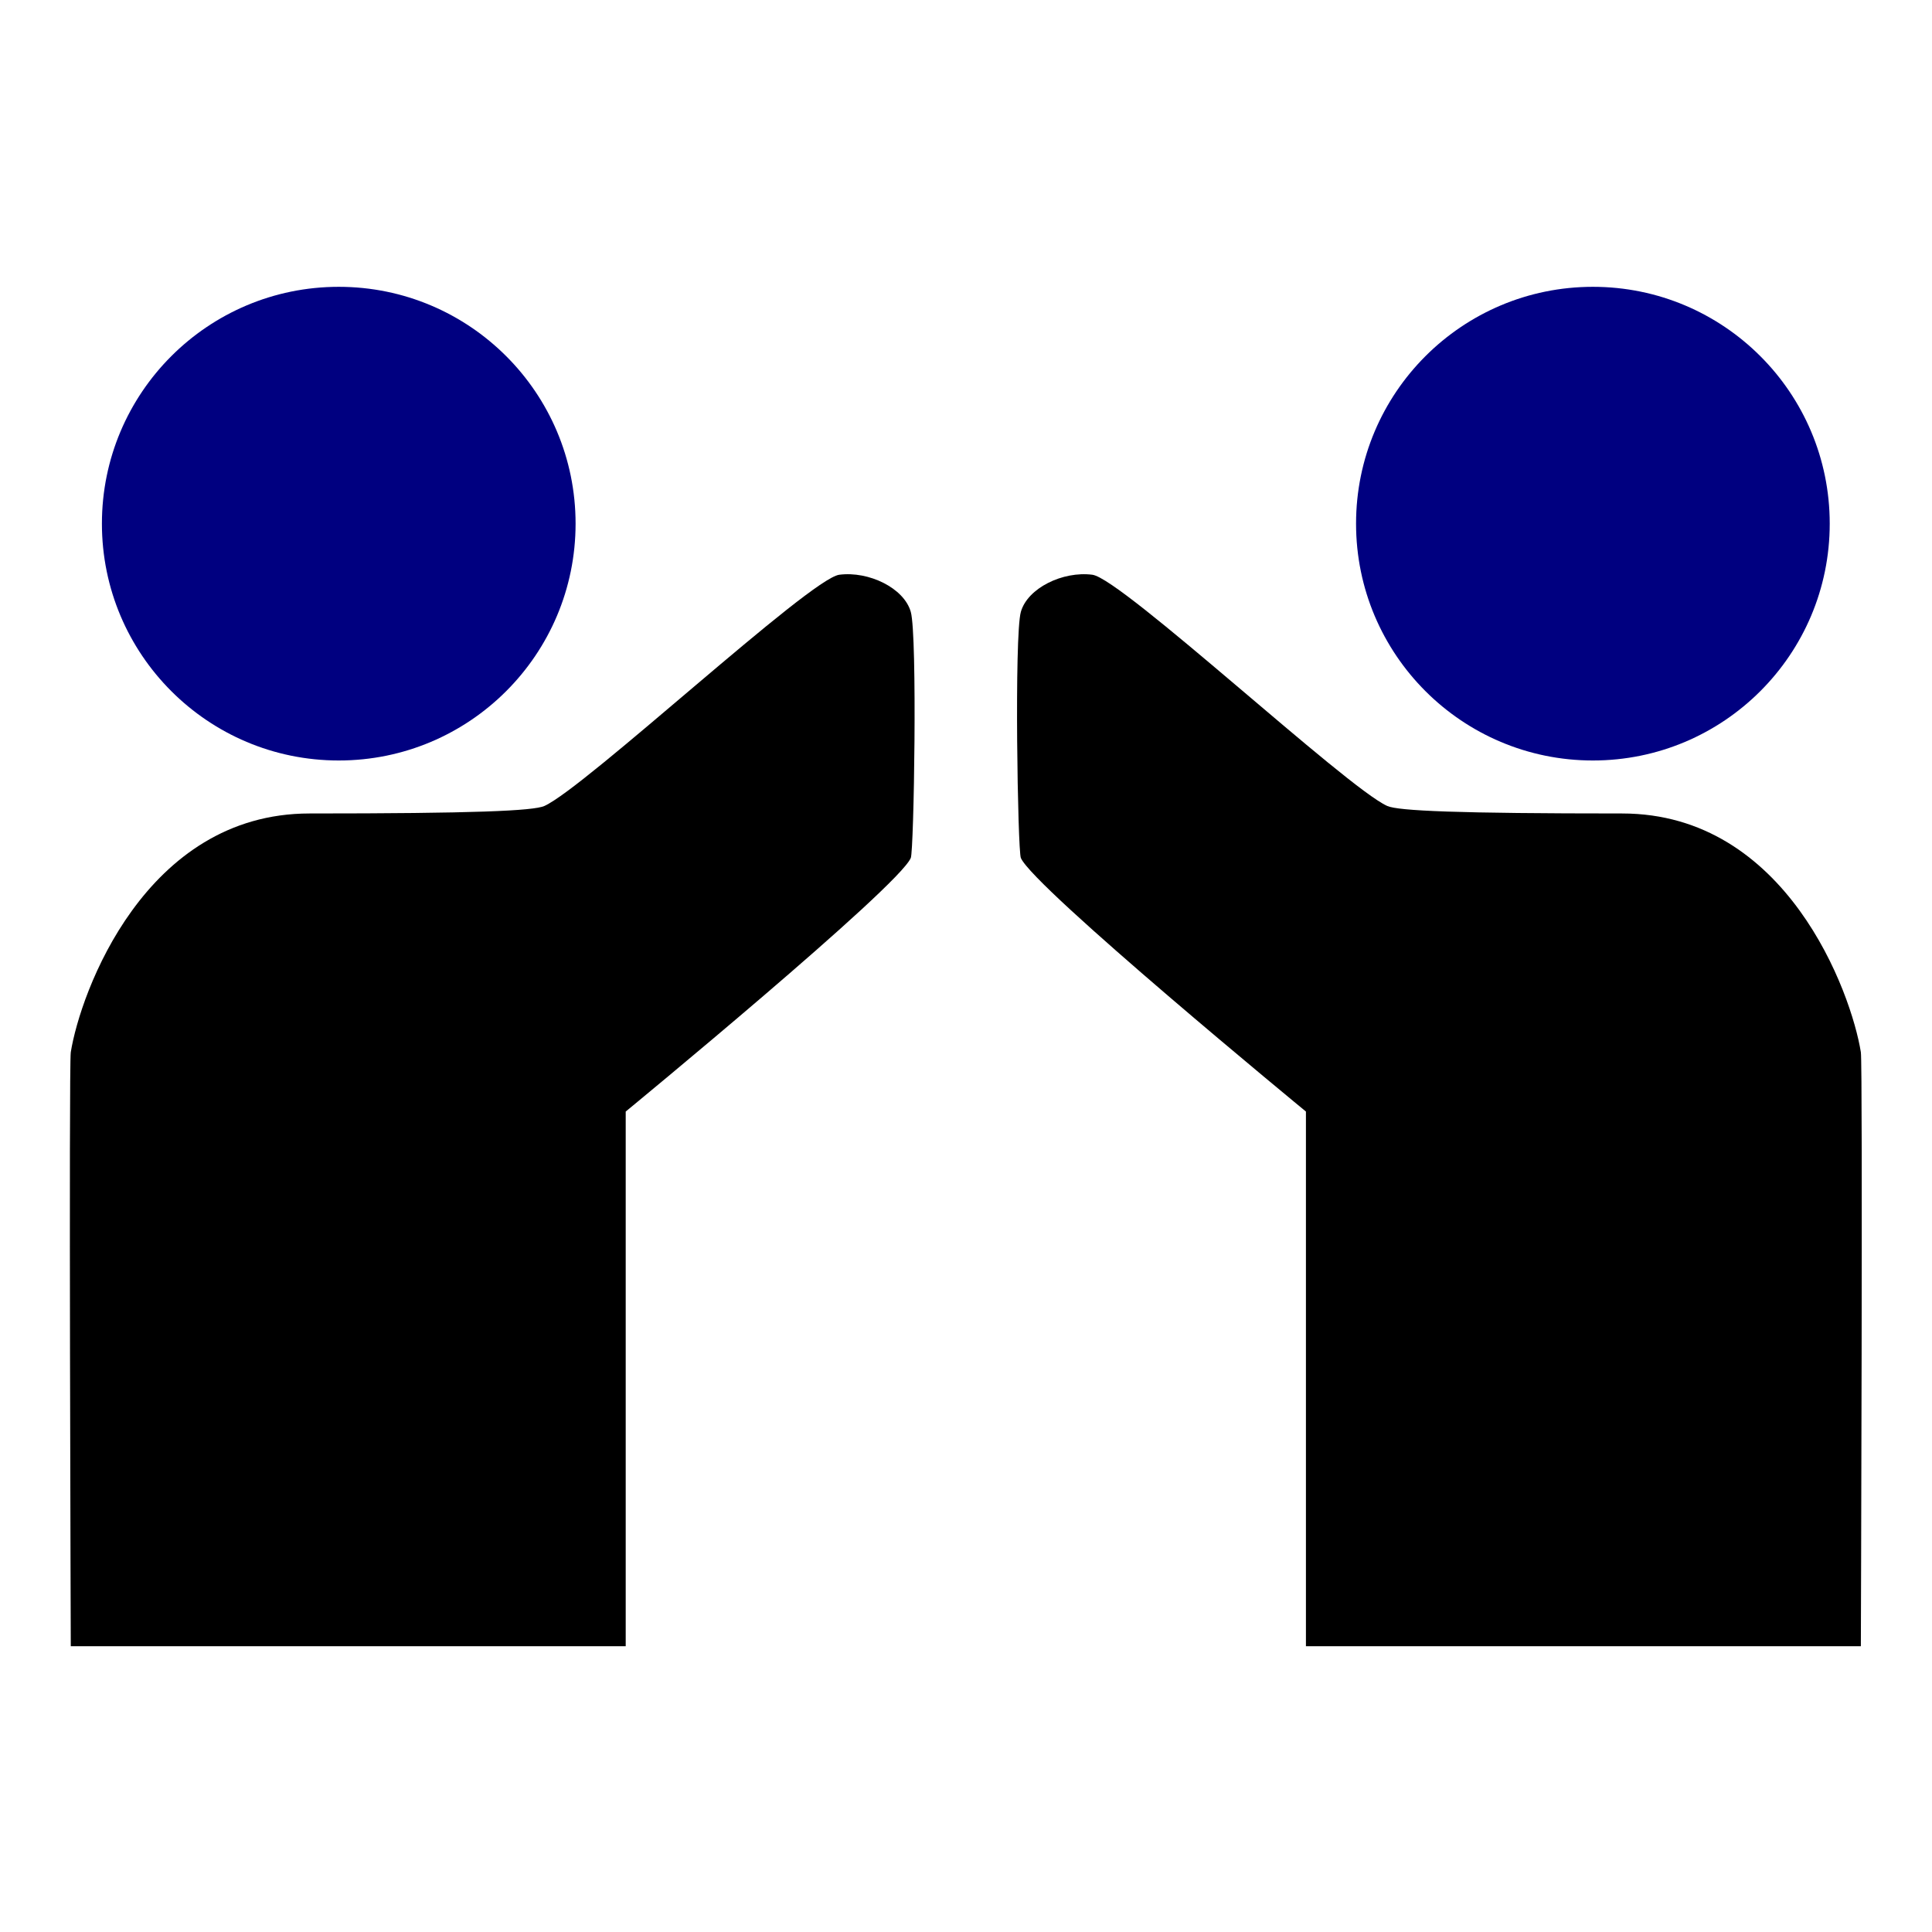
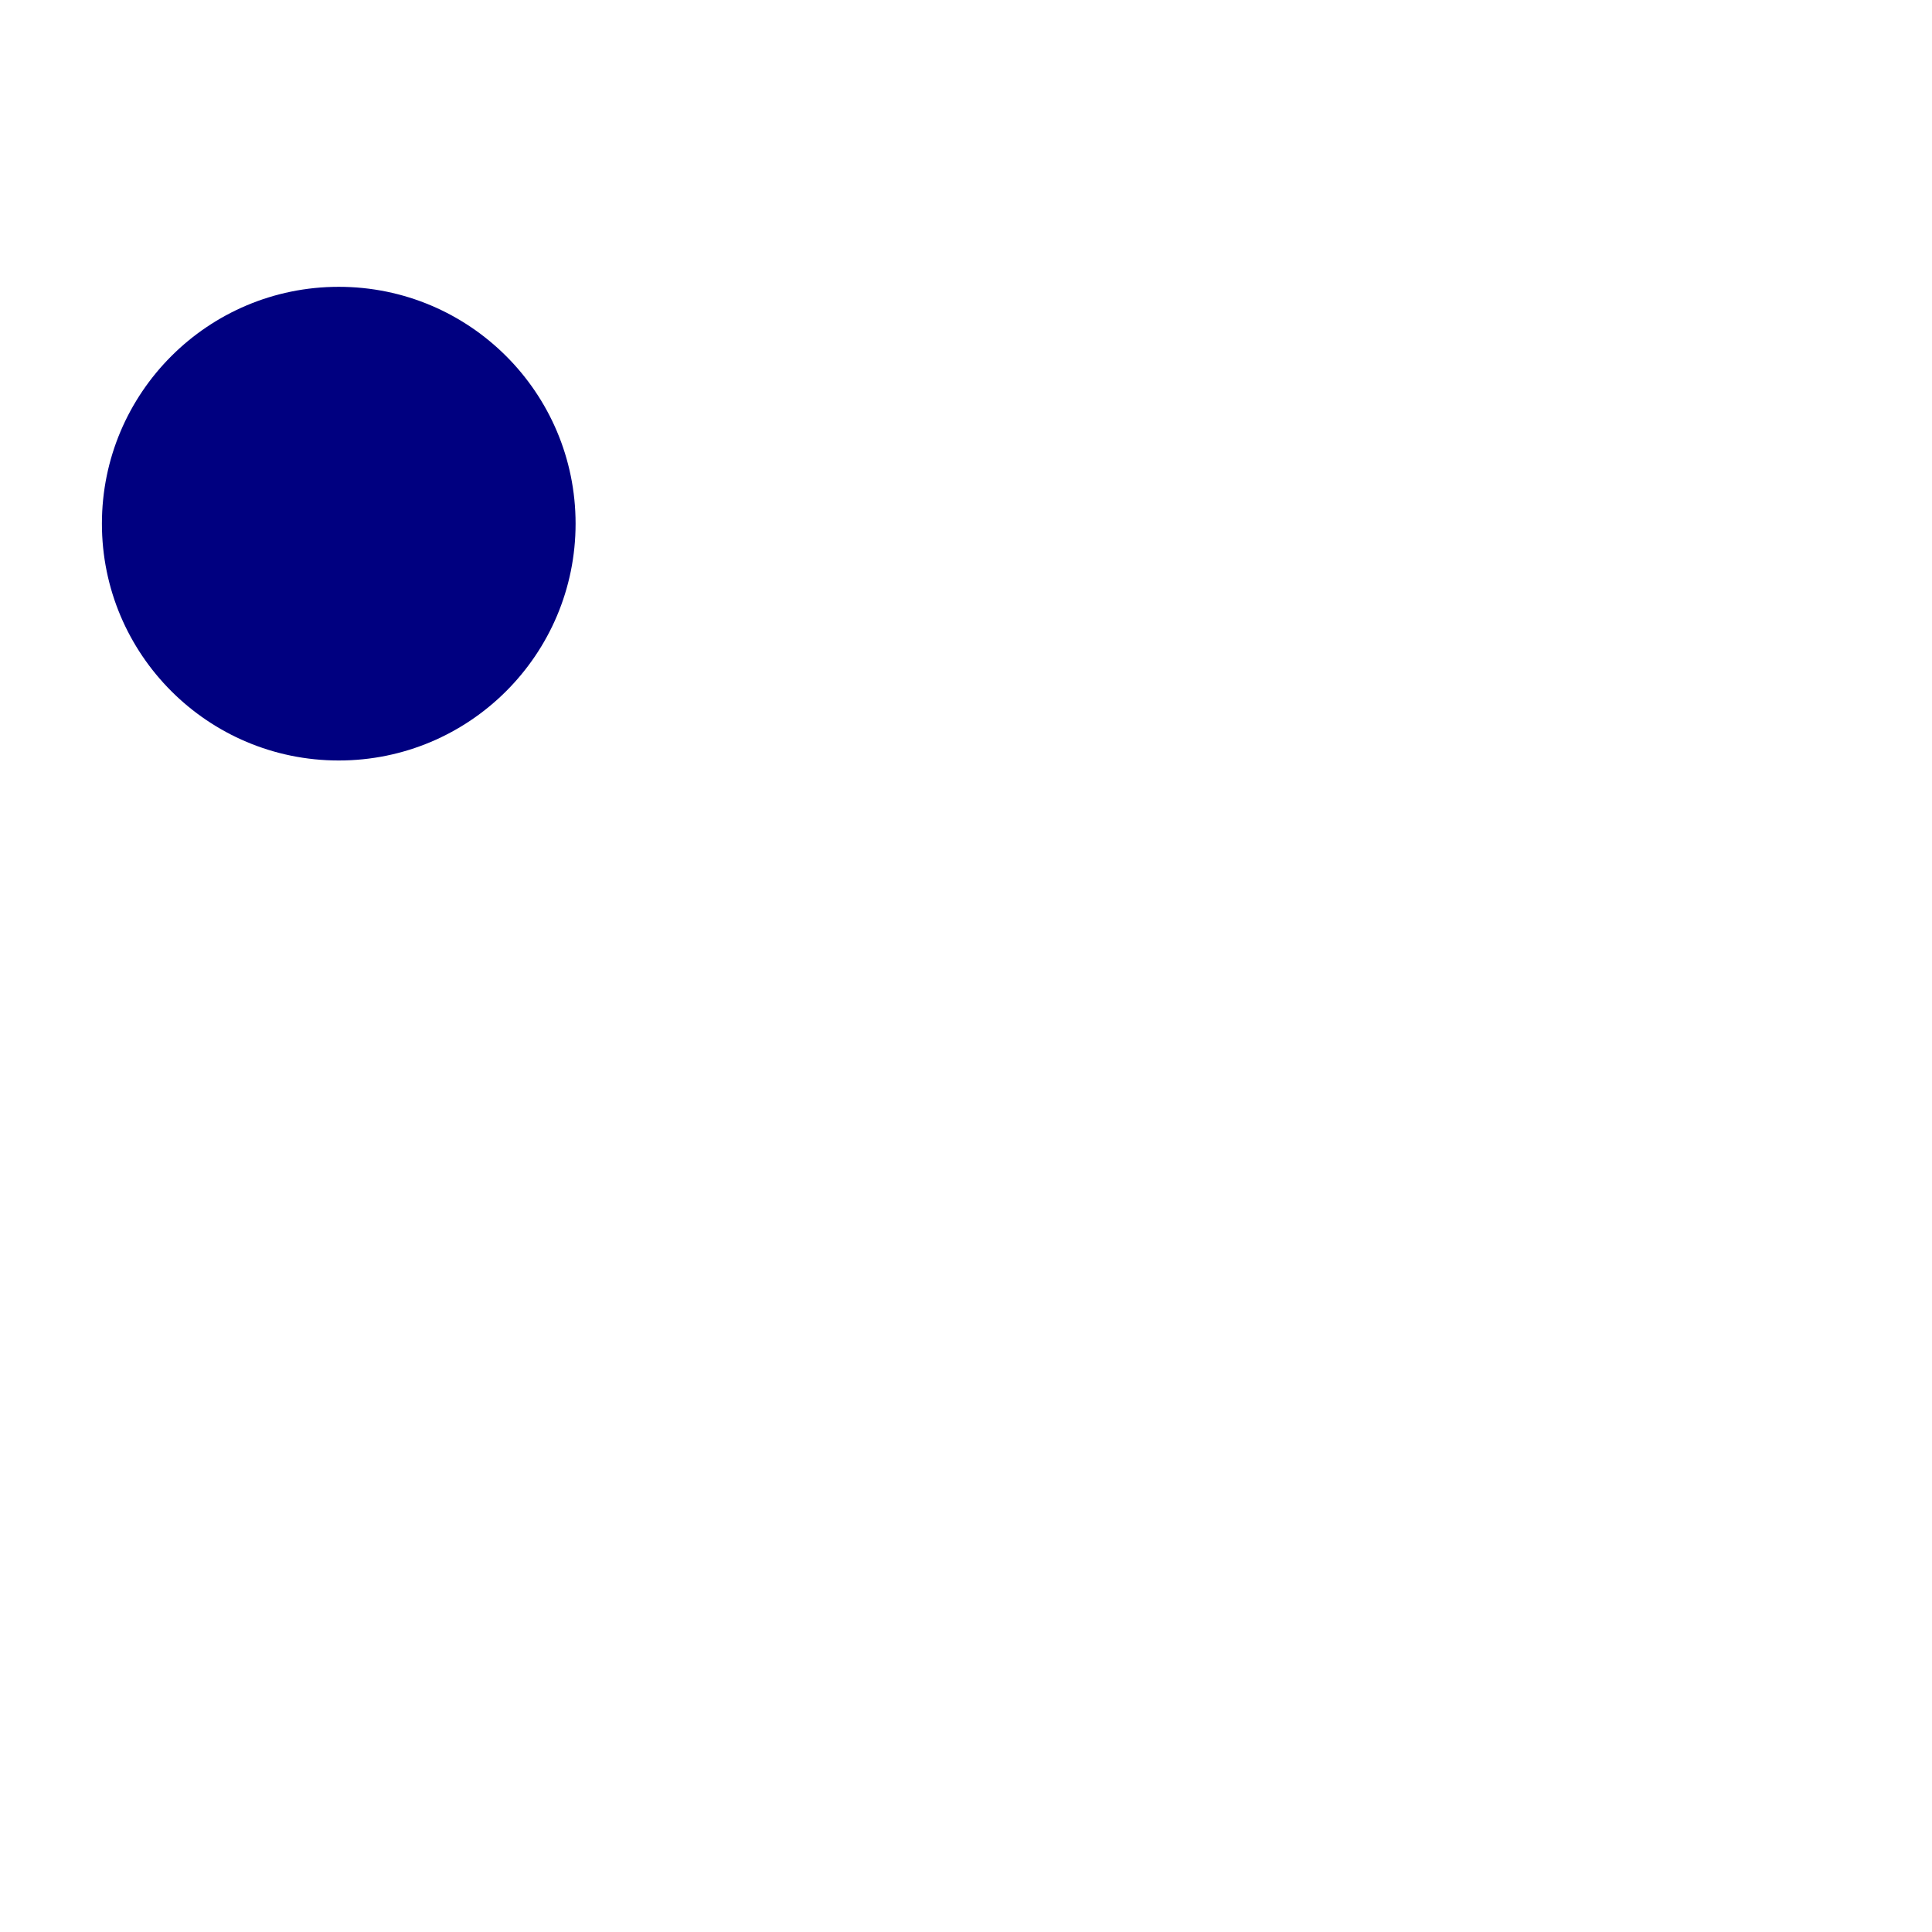
<svg xmlns="http://www.w3.org/2000/svg" width="100%" height="100%" viewBox="0 0 1000 1000" version="1.1" xml:space="preserve" style="fill-rule:evenodd;clip-rule:evenodd;stroke-linejoin:round;stroke-miterlimit:2;">
  <g transform="matrix(1.471,0,0,1.471,-235.593,-235.593)">
    <g transform="matrix(1.451,0,0,1.451,-225.86,-260.232)">
      <g transform="matrix(1,0,0,1,0,-5.919)">
        <circle cx="348.183" cy="422.63" r="57.433" style="fill:rgb(0,0,128);" />
      </g>
-       <path d="M417.771,688.935L283.201,688.935C283.201,688.935 282.705,547.988 283.201,544.886C285.499,530.513 301.182,486.993 341.094,486.993C381.007,486.993 395.408,486.364 398.053,485.172C408.033,480.677 462.396,430.025 469.563,429.1C476.731,428.175 485.286,432.337 486.905,438.117C488.523,443.898 487.668,495.957 486.905,497.772C483.916,504.879 417.771,559.276 417.771,559.276L417.771,688.935Z" />
    </g>
    <g transform="matrix(-1.451,0,0,1.451,1225.86,-260.232)">
      <g transform="matrix(1,0,0,1,0,-5.919)">
-         <circle cx="348.183" cy="422.63" r="57.433" style="fill:rgb(0,0,128);" />
-       </g>
-       <path d="M417.771,688.935L283.201,688.935C283.201,688.935 282.705,547.988 283.201,544.886C285.499,530.513 301.182,486.993 341.094,486.993C381.007,486.993 395.408,486.364 398.053,485.172C408.033,480.677 462.396,430.025 469.563,429.1C476.731,428.175 485.286,432.337 486.905,438.117C488.523,443.898 487.668,495.957 486.905,497.772C483.916,504.879 417.771,559.276 417.771,559.276L417.771,688.935Z" />
+         </g>
    </g>
  </g>
</svg>